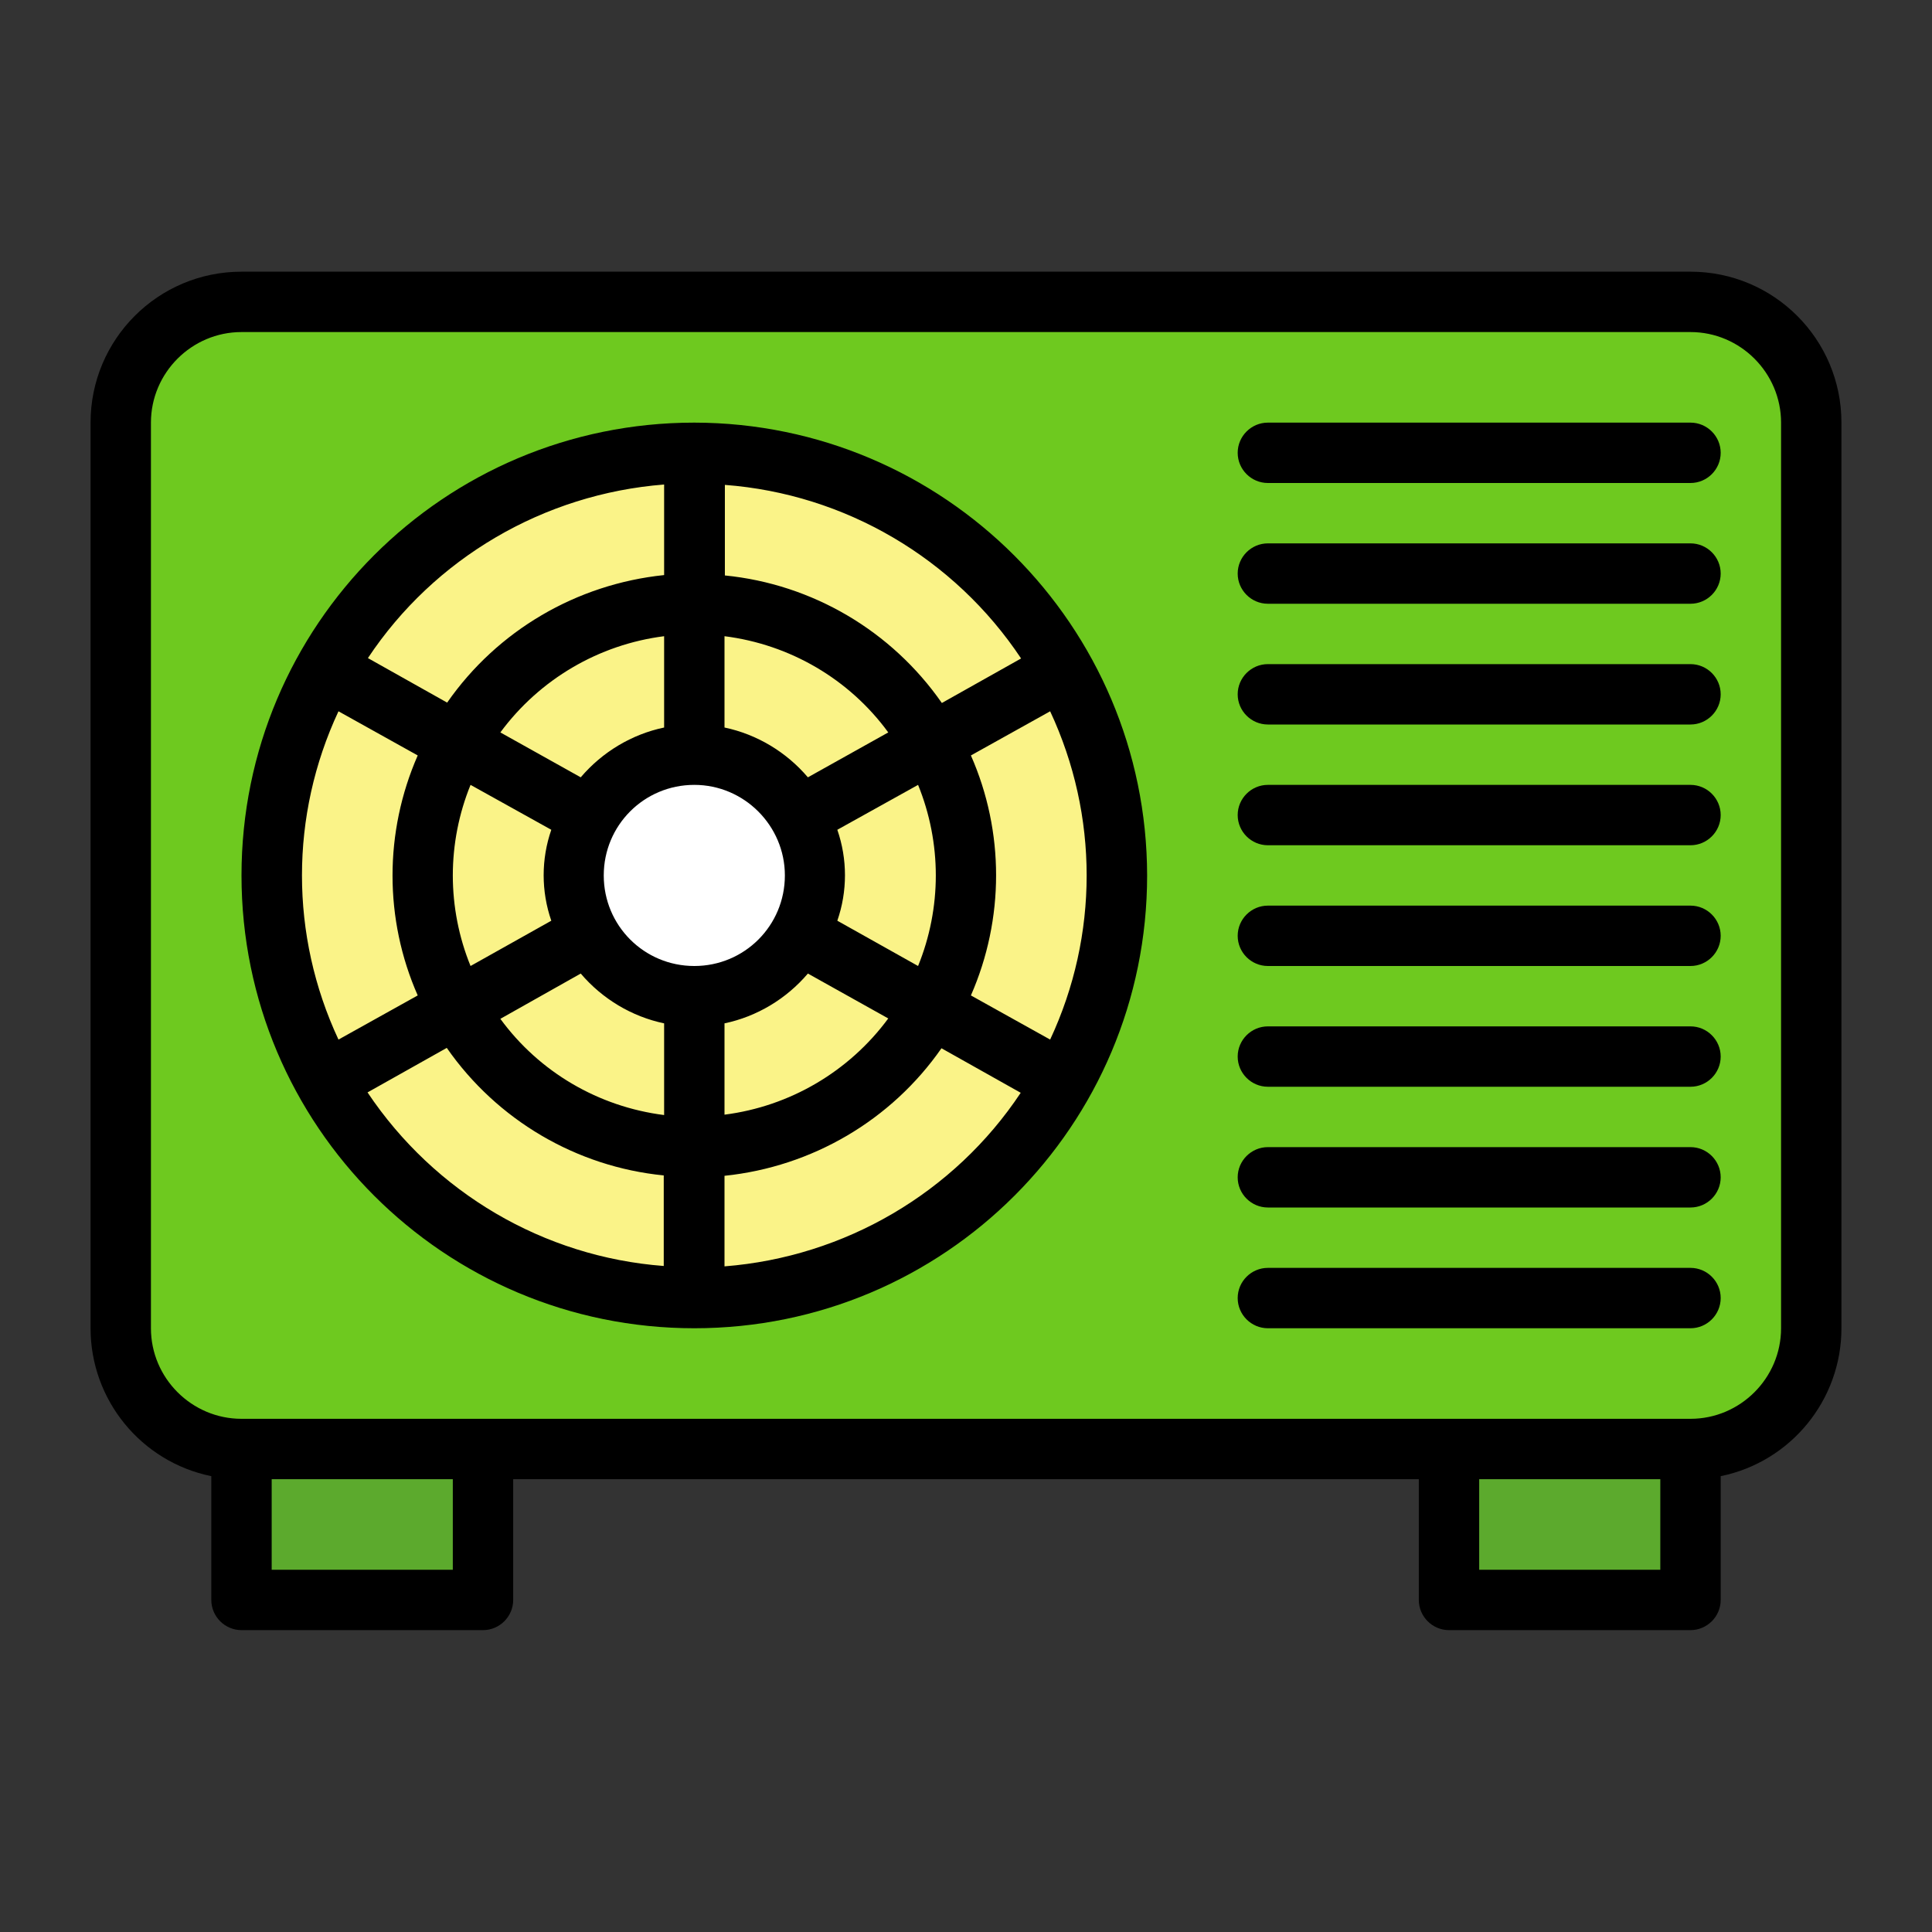
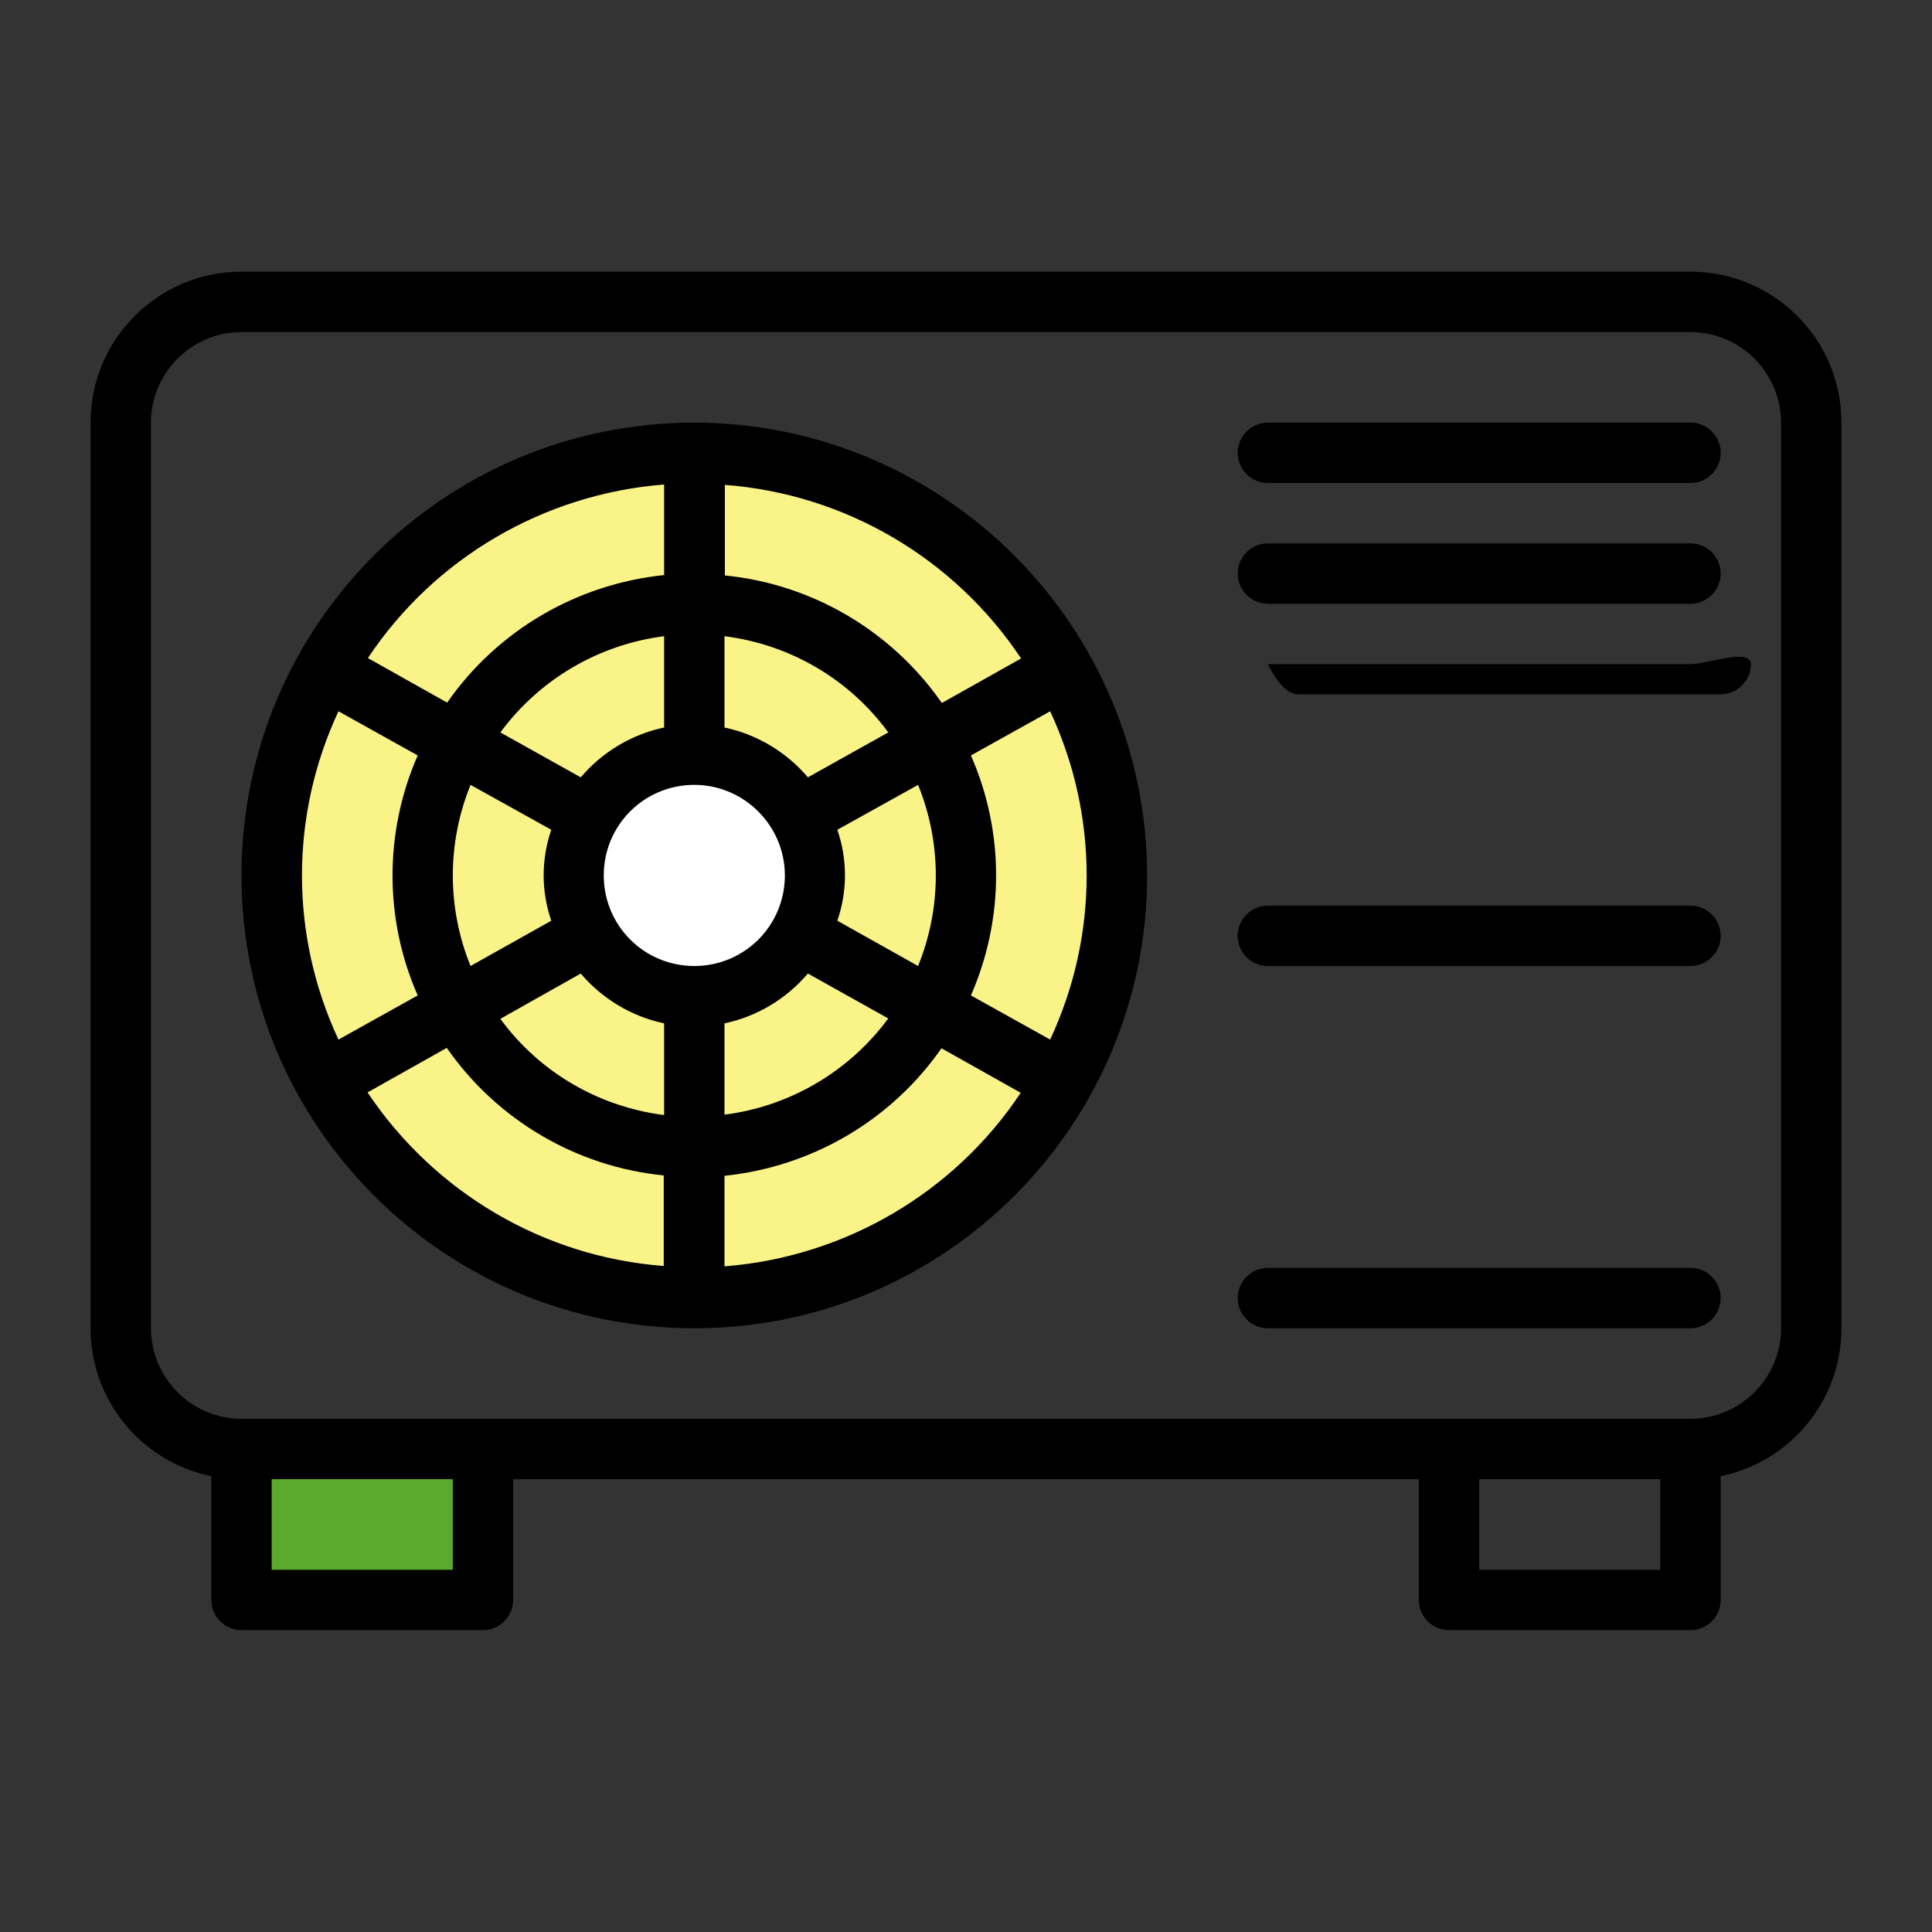
<svg xmlns="http://www.w3.org/2000/svg" version="1.1" id="Filled_Expand" x="0px" y="0px" viewBox="0 0 512 512" style="enable-background:new 0 0 512 512;" xml:space="preserve">
  <rect x="0" y="0" width="512" height="512" fill="#333333" stroke="none" />
  <style type="text/css">
	.st0{fill:#6EC91F;}
	.st1{fill:#5CAA2D;}
	.st2{fill:#FAF388;}
	.st3{fill:#FFFFFF;}
</style>
-   <path class="st0" d="M64,80h384c17.7,0,32,14.3,32,32v240c0,17.7-14.3,32-32,32H64c-17.7,0-32-14.3-32-32V112C32,94.3,46.3,80,64,80  z" />
-   <path class="st1" d="M384,384h64v40h-64V384z" />
  <path class="st1" d="M128,424H64v-40h64V424z" />
  <circle class="st2" cx="184" cy="232" r="112" />
  <circle class="st3" cx="184" cy="232" r="32" />
  <path d="M448,72H64c-22.1,0-40,17.9-40,40v240c0,19,13.4,35.4,32,39.2V424c0,4.4,3.6,8,8,8h64c4.4,0,8-3.6,8-8v-32h240v32  c0,4.4,3.6,8,8,8h64c4.4,0,8-3.6,8-8v-32.8c18.6-3.8,32-20.2,32-39.2V112C488,89.9,470.1,72,448,72z M120,416H72v-24h48V416z   M392,416v-24h48v24H392z M472,352c0,13.2-10.8,24-24,24H64c-13.2,0-24-10.8-24-24V112c0-13.2,10.8-24,24-24h384  c13.2,0,24,10.8,24,24V352z" />
  <path d="M448,112H336c-4.4,0-8,3.6-8,8s3.6,8,8,8h112c4.4,0,8-3.6,8-8S452.4,112,448,112z" />
  <path d="M448,144H336c-4.4,0-8,3.6-8,8s3.6,8,8,8h112c4.4,0,8-3.6,8-8S452.4,144,448,144z" />
-   <path d="M448,176H336c-4.4,0-8,3.6-8,8s3.6,8,8,8h112c4.4,0,8-3.6,8-8S452.4,176,448,176z" />
-   <path d="M448,208H336c-4.4,0-8,3.6-8,8s3.6,8,8,8h112c4.4,0,8-3.6,8-8S452.4,208,448,208z" />
+   <path d="M448,176H336s3.6,8,8,8h112c4.4,0,8-3.6,8-8S452.4,176,448,176z" />
  <path d="M448,240H336c-4.4,0-8,3.6-8,8s3.6,8,8,8h112c4.4,0,8-3.6,8-8S452.4,240,448,240z" />
-   <path d="M448,272H336c-4.4,0-8,3.6-8,8s3.6,8,8,8h112c4.4,0,8-3.6,8-8S452.4,272,448,272z" />
-   <path d="M448,304H336c-4.4,0-8,3.6-8,8s3.6,8,8,8h112c4.4,0,8-3.6,8-8S452.4,304,448,304z" />
  <path d="M448,336H336c-4.4,0-8,3.6-8,8s3.6,8,8,8h112c4.4,0,8-3.6,8-8S452.4,336,448,336z" />
  <path d="M184,112c-66.3,0-120,53.7-120,120s53.7,120,120,120s120-53.7,120-120C303.9,165.8,250.2,112.1,184,112z M270.6,174.5  l-21,11.8c-13.3-19.1-34.3-31.5-57.5-33.8v-24C223.9,130.9,252.9,147.9,270.6,174.5z M248,232c0,8.2-1.6,16.4-4.7,24L221.9,244  c2.7-7.8,2.7-16.3,0-24.1l21.4-11.9C246.4,215.6,248,223.8,248,232L248,232z M120,232c0-8.2,1.6-16.4,4.7-24l21.4,11.9  c-2.7,7.8-2.7,16.3,0,24.1L124.7,256C121.6,248.4,120,240.2,120,232z M208,232c0,13.3-10.7,24-24,24s-24-10.7-24-24s10.7-24,24-24  l0,0C197.2,208,208,218.8,208,232z M176,192.8c-8.6,1.8-16.4,6.5-22.1,13.2l-21.3-11.9c10.4-14.1,26.1-23.3,43.4-25.5L176,192.8z   M153.9,258c5.7,6.7,13.5,11.4,22.1,13.2v24.3c-17.4-2.2-33.1-11.4-43.4-25.5L153.9,258z M192,271.2c8.6-1.8,16.4-6.5,22.1-13.2  l21.3,11.9c-10.4,14.1-26.1,23.3-43.4,25.5L192,271.2z M214.1,206c-5.7-6.7-13.5-11.4-22.1-13.2v-24.2c17.4,2.2,33.1,11.4,43.4,25.5  L214.1,206z M176,128.4v24c-23.2,2.4-44.2,14.7-57.5,33.8l-21-11.8C115.1,147.9,144.1,130.9,176,128.4z M89.7,188.5l21,11.7  c-8.9,20.3-8.9,43.4,0,63.6l-21,11.7C76.8,247.9,76.8,216.1,89.7,188.5z M97.4,289.5l21-11.8c13.3,19.1,34.3,31.5,57.5,33.8v24  C144.1,333.1,115.2,316.1,97.4,289.5z M192,335.6v-24c23.2-2.4,44.2-14.7,57.5-33.8l21,11.8C252.9,316.1,223.9,333.1,192,335.6z   M278.3,275.5l-21-11.7c8.9-20.3,8.9-43.4,0-63.6l21-11.7C291.2,216.1,291.2,247.9,278.3,275.5z" />
</svg>